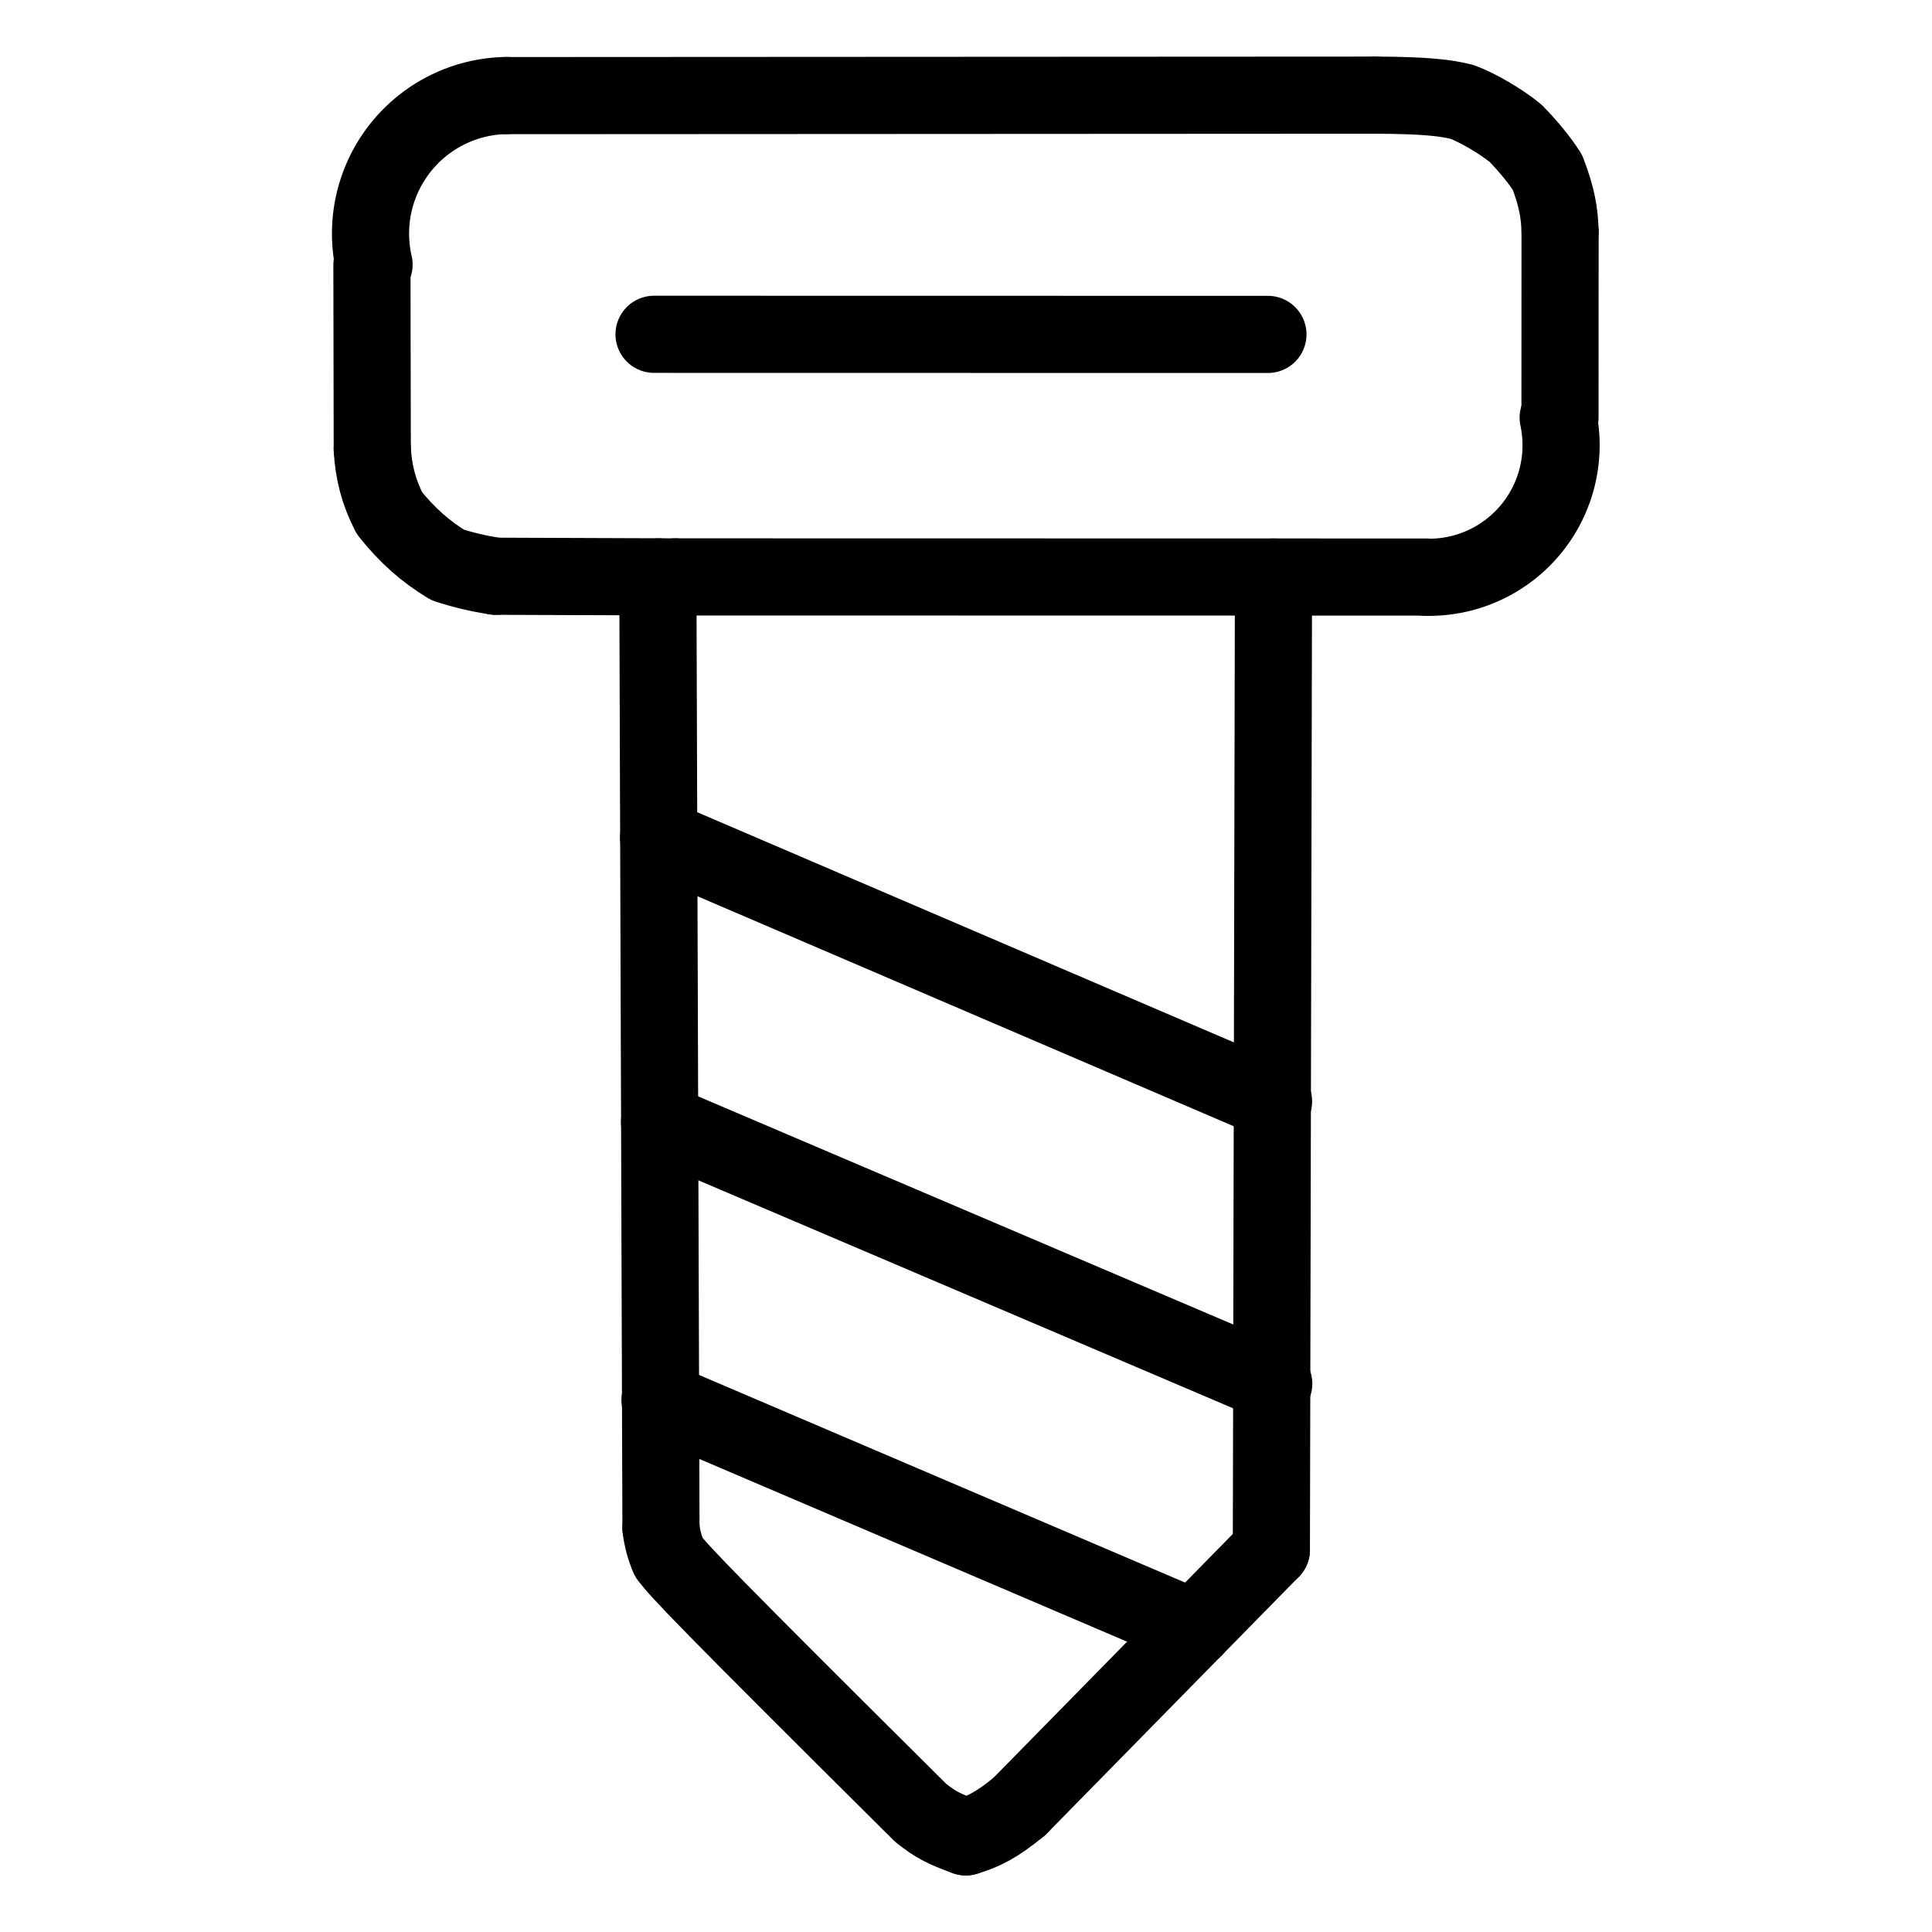
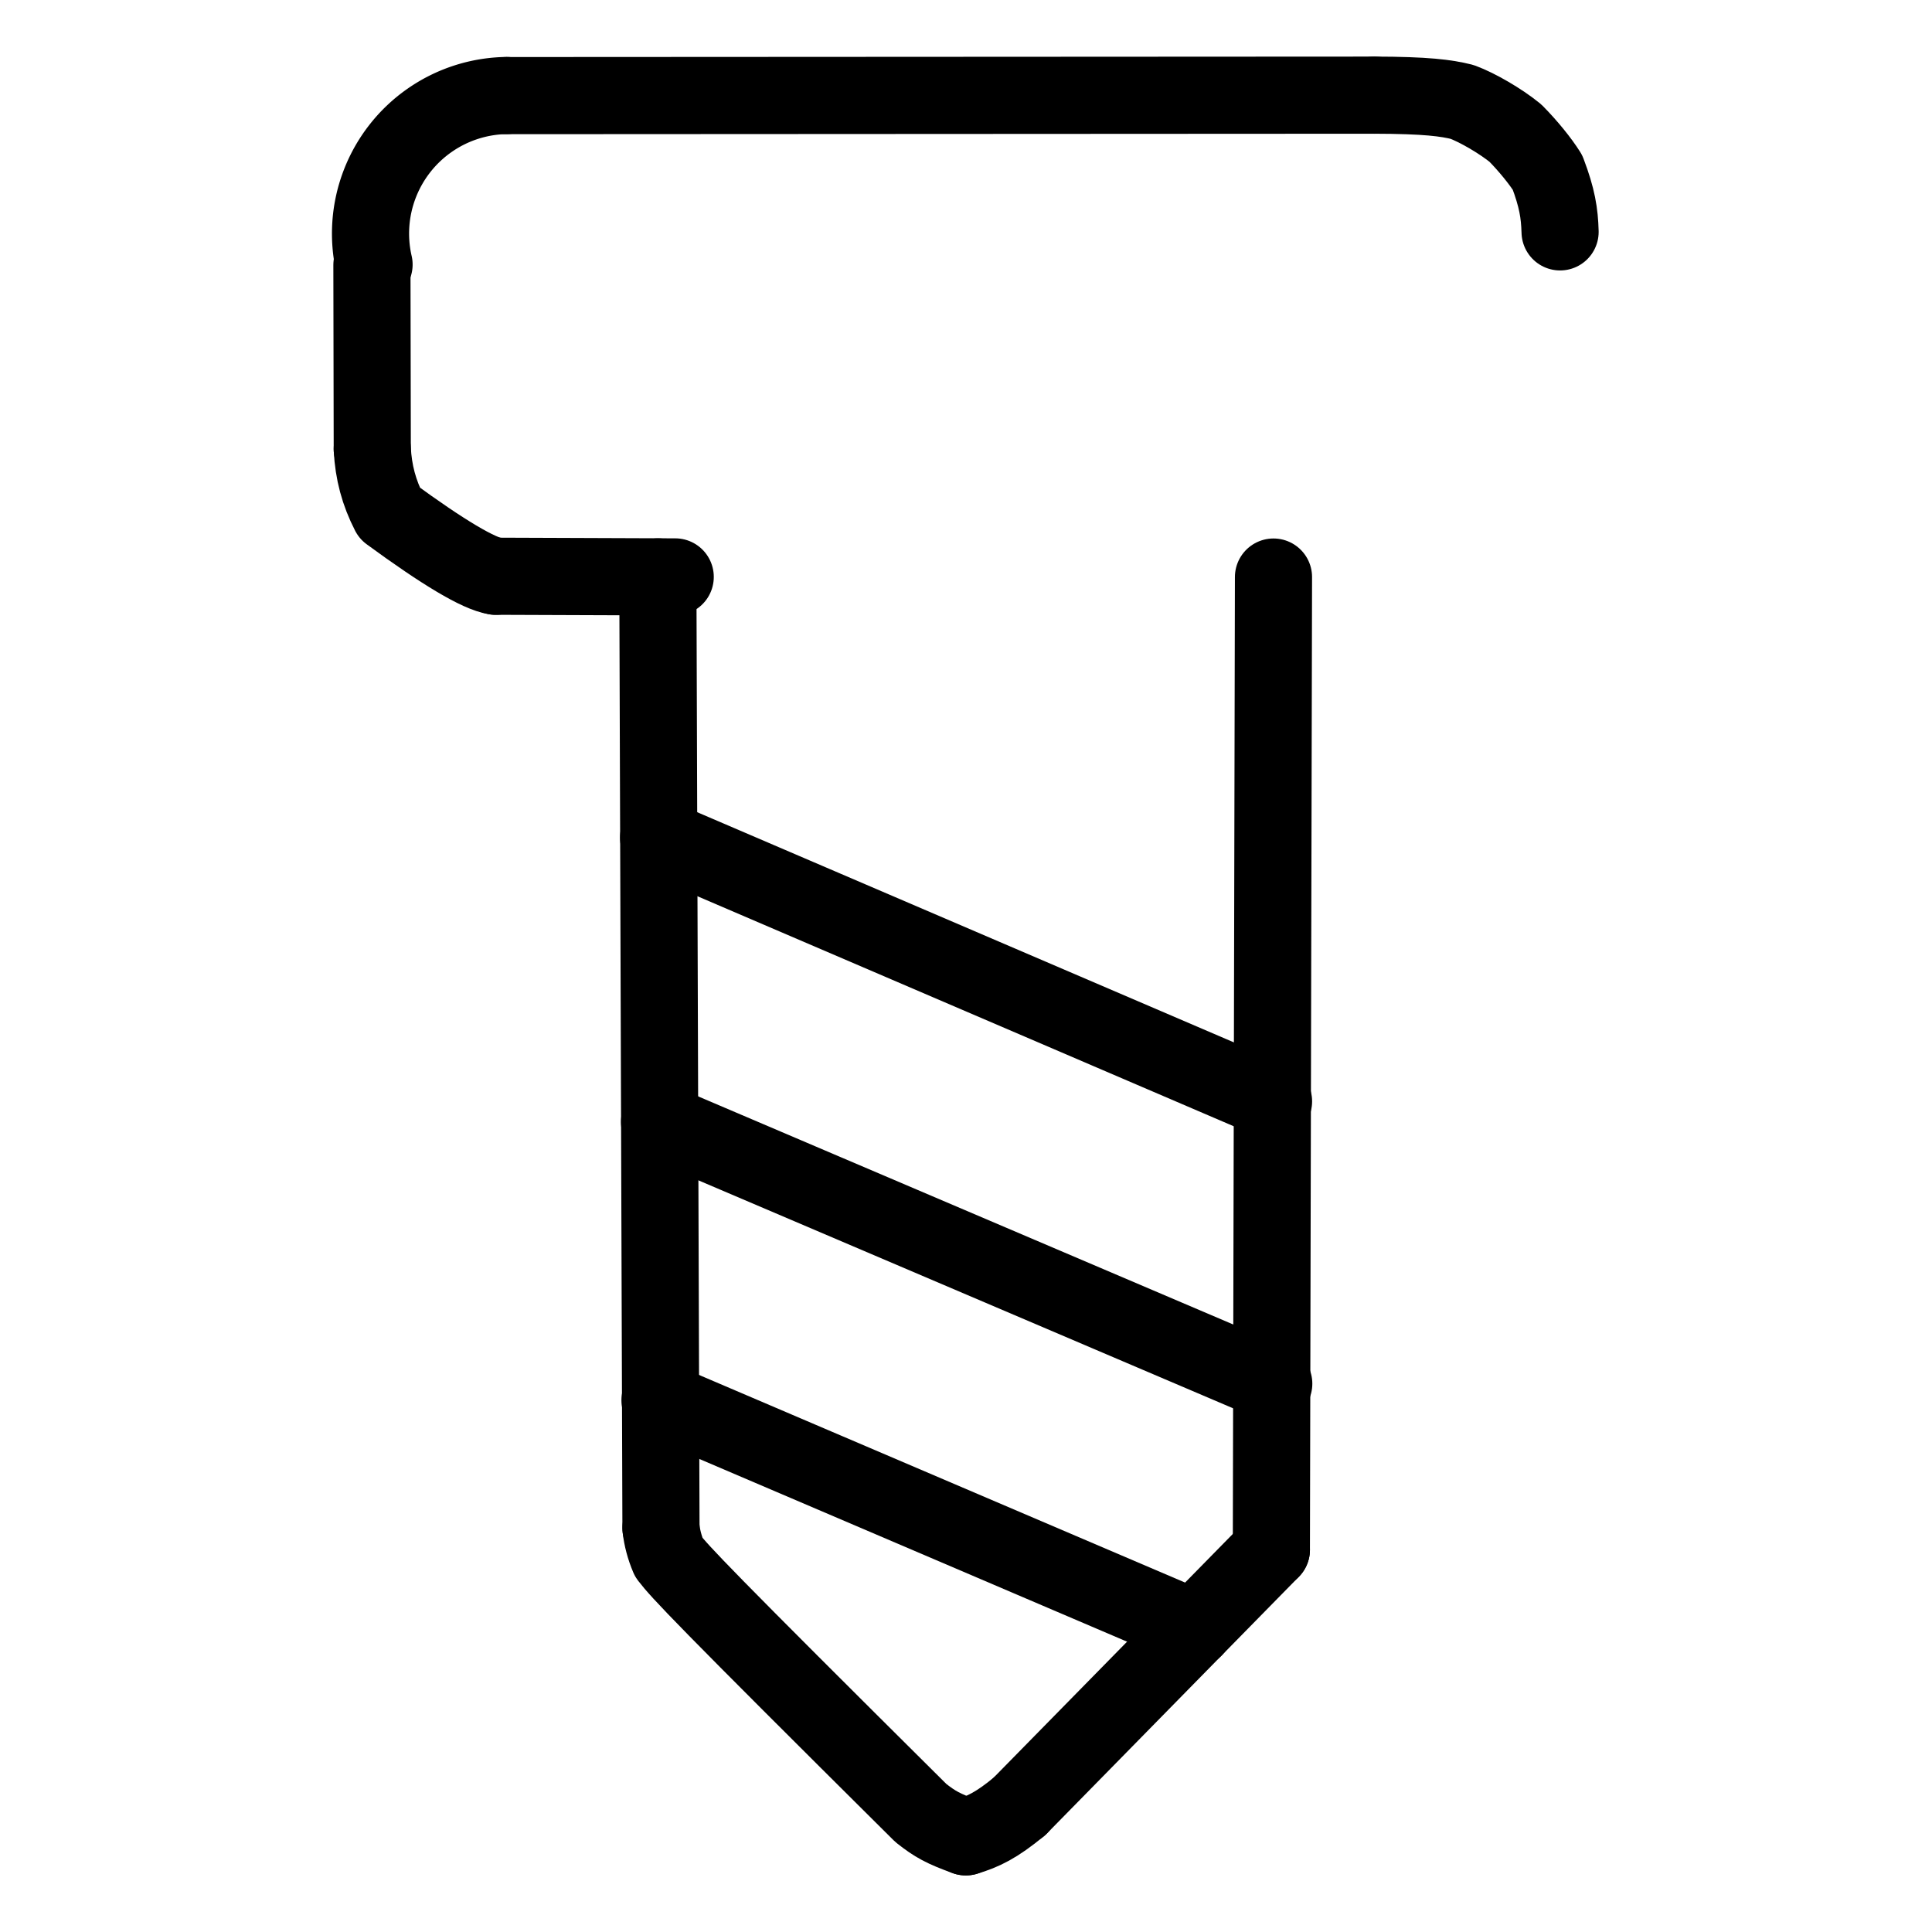
<svg xmlns="http://www.w3.org/2000/svg" width="1024" height="1024" viewBox="-51.5 -51.5 1127.0 1127.0">
  <g fill="none" stroke="black" stroke-width="45" stroke-linecap="round" stroke-linejoin="round">
    <path d="M 543.177,1002.227 C 529.929,1013.158 522.127,1016.981 511.895,1020.0" data-line="nan" stroke-width="45.0" />
    <path d="M 511.895,1020.0 C 498.617,1015.201 494.02,1012.673 485.65,1006.068 C 357.578,878.856 345.215,865.5 338.61,856.922 Q 335.036,848.487 334.068,839.84" data-line="nan" stroke-width="45.0" />
    <path d="M 858.548,83.763 C 858.241,72.786 856.857,64.007 851.193,49.066 C 846.929,42.308 839.996,33.767 832.479,26.138 C 823.763,19.05 810.367,11.275 801.423,7.956 C 792.207,5.653 780.538,4.075 750.248,4.007" data-line="nan" stroke-width="45.0" />
-     <path d="M 165.656,210.462 C 166.385,224.041 169.48,235.727 175.683,247.834 C 186.071,260.811 196.454,270.026 209.515,278.0 Q 222.889,282.424 237.612,284.639" data-line="nan" stroke-width="45.0" />
+     <path d="M 165.656,210.462 C 166.385,224.041 169.48,235.727 175.683,247.834 Q 222.889,282.424 237.612,284.639" data-line="nan" stroke-width="45.0" />
    <path d="M 645.127,898.411 L 333.508,765.293" data-line="0.0" stroke-width="45.0" />
    <path d="M 691.524,755.653 L 333.229,602.906" data-line="3.0" stroke-width="45.0" />
    <path d="M 691.367,285.115 L 690.133,852.51" data-line="4.0" stroke-width="45.0" />
    <path d="M 691.395,590.958 L 332.682,437.103" data-line="6.0" stroke-width="45.0" />
-     <path d="M 342.376,285.031 L 780.576,285.113" data-line="8.0" stroke-width="45.0" />
    <path d="M 690.133,852.51 L 543.177,1002.227" data-line="11.0" stroke-width="45.0" />
    <path d="M 334.068,839.84 L 332.25,285.015" data-line="14.0" stroke-width="45.0" />
    <path d="M 237.612,284.639 L 342.376,285.031" data-line="17.0" stroke-width="45.0" />
-     <path d="M 330.028,143.509 L 688.123,143.572" data-line="18.0" stroke-width="45.0" />
-     <path d="M 780.573,285.241 A 77.046,77.046 0 0,0 857.446,192.165" data-line="19.0" stroke-width="45.0" />
-     <path d="M 858.497,191.941 L 858.548,83.763" data-line="20.0" stroke-width="45.0" />
    <path d="M 750.248,4.007 L 243.975,4.274" data-line="22.0" stroke-width="45.0" />
    <path d="M 243.974,4.222 A 80.534,80.534 0 0,0 166.695,102.821" data-line="23.0" stroke-width="45.0" />
    <path d="M 165.453,103.107 L 165.656,210.462" data-line="24.0" stroke-width="45.0" />
  </g>
</svg>